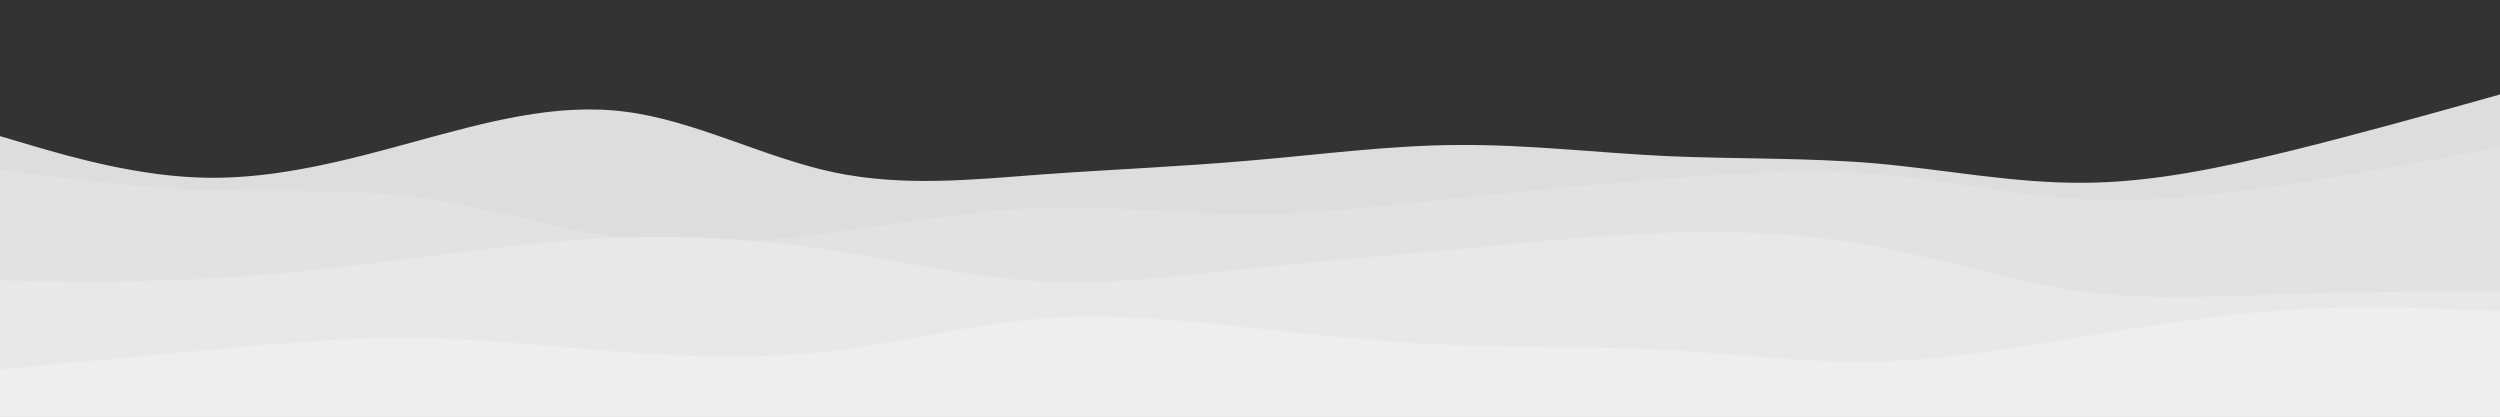
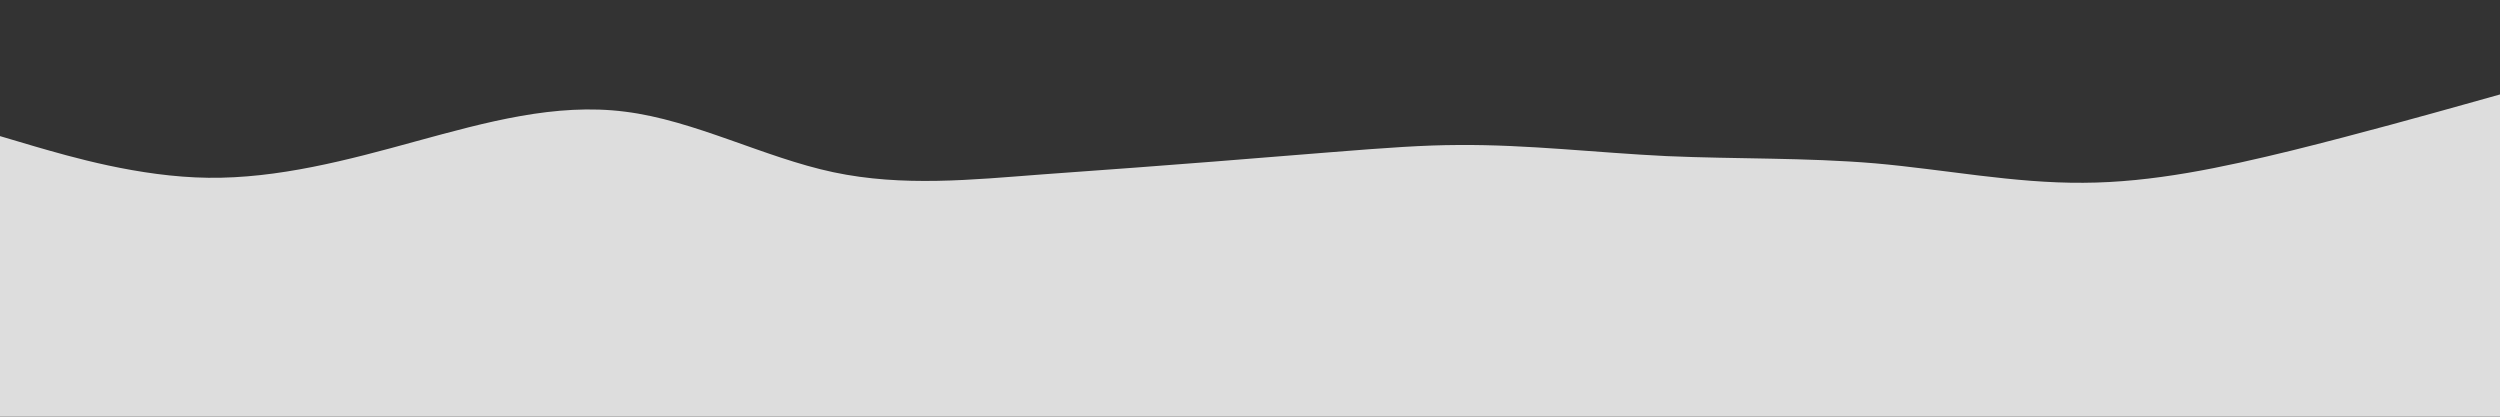
<svg xmlns="http://www.w3.org/2000/svg" id="visual" viewBox="0 0 900 150" width="900" height="150" version="1.1">
  <rect x="0" y="0" width="900" height="150" fill="#333333" stroke="none" />
-   <path d="M0 49L12.5 52.7C25 56.3 50 63.7 75 64C100 64.3 125 57.7 150 50.8C175 44 200 37 225 40.2C250 43.3 275 56.7 300 62C325 67.3 350 64.7 375 62.8C400 61 425 60 450 57.8C475 55.7 500 52.3 525 52.2C550 52 575 55 600 56.2C625 57.3 650 56.7 675 58.8C700 61 725 66 750 65.8C775 65.7 800 60.3 825 54.2C850 48 875 41 887.5 37.5L900 34L900 151L887.5 151C875 151 850 151 825 151C800 151 775 151 750 151C725 151 700 151 675 151C650 151 625 151 600 151C575 151 550 151 525 151C500 151 475 151 450 151C425 151 400 151 375 151C350 151 325 151 300 151C275 151 250 151 225 151C200 151 175 151 150 151C125 151 100 151 75 151C50 151 25 151 12.5 151L0 151Z" fill="#dddddd" />
-   <path d="M0 61L12.5 62.7C25 64.3 50 67.7 75 68.5C100 69.3 125 67.7 150 71C175 74.3 200 82.7 225 85.8C250 89 275 87 300 83.7C325 80.3 350 75.7 375 74.8C400 74 425 77 450 77C475 77 500 74 525 71.3C550 68.7 575 66.3 600 64.3C625 62.3 650 60.7 675 62.7C700 64.7 725 70.3 750 71.7C775 73 800 70 825 66.2C850 62.3 875 57.7 887.5 55.3L900 53L900 151L887.5 151C875 151 850 151 825 151C800 151 775 151 750 151C725 151 700 151 675 151C650 151 625 151 600 151C575 151 550 151 525 151C500 151 475 151 450 151C425 151 400 151 375 151C350 151 325 151 300 151C275 151 250 151 225 151C200 151 175 151 150 151C125 151 100 151 75 151C50 151 25 151 12.5 151L0 151Z" fill="#e2e2e2" />
-   <path d="M0 101L12.5 101.2C25 101.3 50 101.7 75 100.3C100 99 125 96 150 92.8C175 89.7 200 86.3 225 85.5C250 84.7 275 86.3 300 90.2C325 94 350 100 375 101.3C400 102.7 425 99.3 450 96.7C475 94 500 92 525 89.7C550 87.3 575 84.7 600 83.8C625 83 650 84 675 88.7C700 93.3 725 101.7 750 105C775 108.3 800 106.7 825 105.8C850 105 875 105 887.5 105L900 105L900 151L887.5 151C875 151 850 151 825 151C800 151 775 151 750 151C725 151 700 151 675 151C650 151 625 151 600 151C575 151 550 151 525 151C500 151 475 151 450 151C425 151 400 151 375 151C350 151 325 151 300 151C275 151 250 151 225 151C200 151 175 151 150 151C125 151 100 151 75 151C50 151 25 151 12.5 151L0 151Z" fill="#e8e8e8" />
-   <path d="M0 133L12.5 131.8C25 130.7 50 128.3 75 126C100 123.7 125 121.3 150 121.7C175 122 200 125 225 126.8C250 128.7 275 129.3 300 126.3C325 123.3 350 116.7 375 114.7C400 112.7 425 115.3 450 118C475 120.7 500 123.3 525 124.3C550 125.3 575 124.7 600 126C625 127.3 650 130.7 675 130.2C700 129.7 725 125.3 750 121.2C775 117 800 113 825 111.5C850 110 875 111 887.5 111.5L900 112L900 151L887.5 151C875 151 850 151 825 151C800 151 775 151 750 151C725 151 700 151 675 151C650 151 625 151 600 151C575 151 550 151 525 151C500 151 475 151 450 151C425 151 400 151 375 151C350 151 325 151 300 151C275 151 250 151 225 151C200 151 175 151 150 151C125 151 100 151 75 151C50 151 25 151 12.5 151L0 151Z" fill="#eeeeee" />
+   <path d="M0 49L12.5 52.7C25 56.3 50 63.7 75 64C100 64.3 125 57.7 150 50.8C175 44 200 37 225 40.2C250 43.3 275 56.7 300 62C325 67.3 350 64.7 375 62.8C475 55.7 500 52.3 525 52.2C550 52 575 55 600 56.2C625 57.3 650 56.7 675 58.8C700 61 725 66 750 65.8C775 65.7 800 60.3 825 54.2C850 48 875 41 887.5 37.5L900 34L900 151L887.5 151C875 151 850 151 825 151C800 151 775 151 750 151C725 151 700 151 675 151C650 151 625 151 600 151C575 151 550 151 525 151C500 151 475 151 450 151C425 151 400 151 375 151C350 151 325 151 300 151C275 151 250 151 225 151C200 151 175 151 150 151C125 151 100 151 75 151C50 151 25 151 12.5 151L0 151Z" fill="#dddddd" />
</svg>